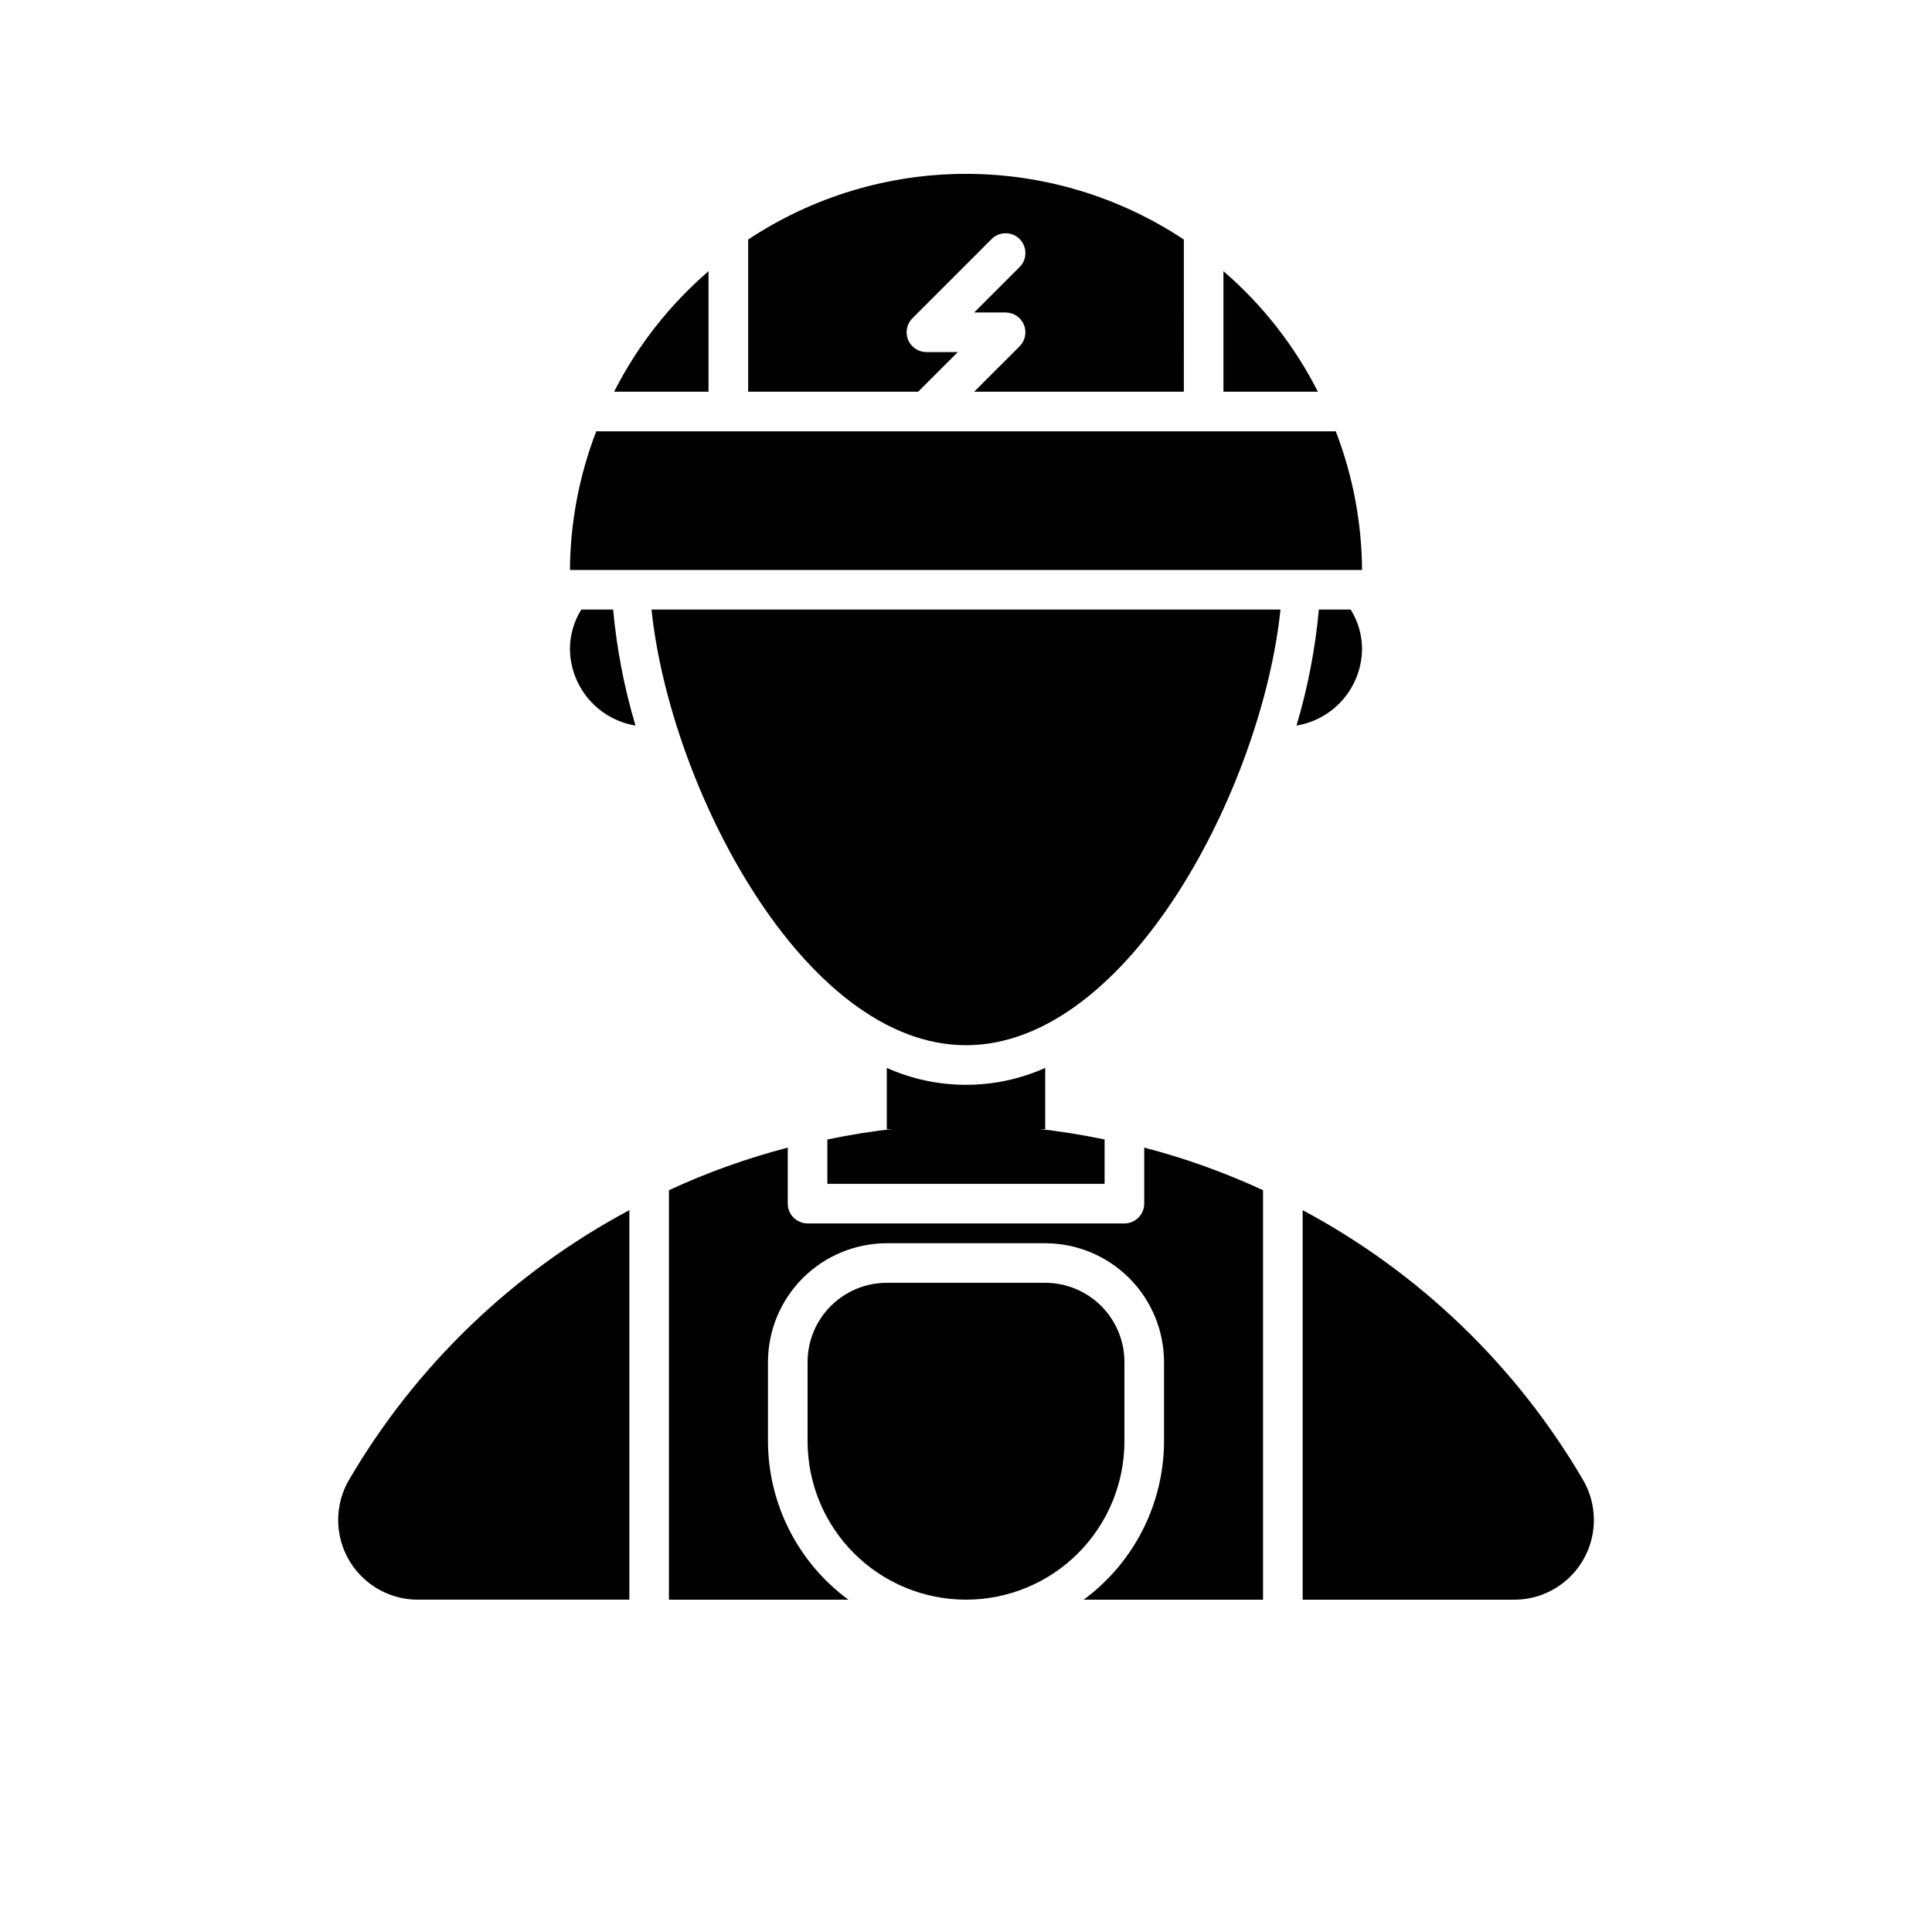
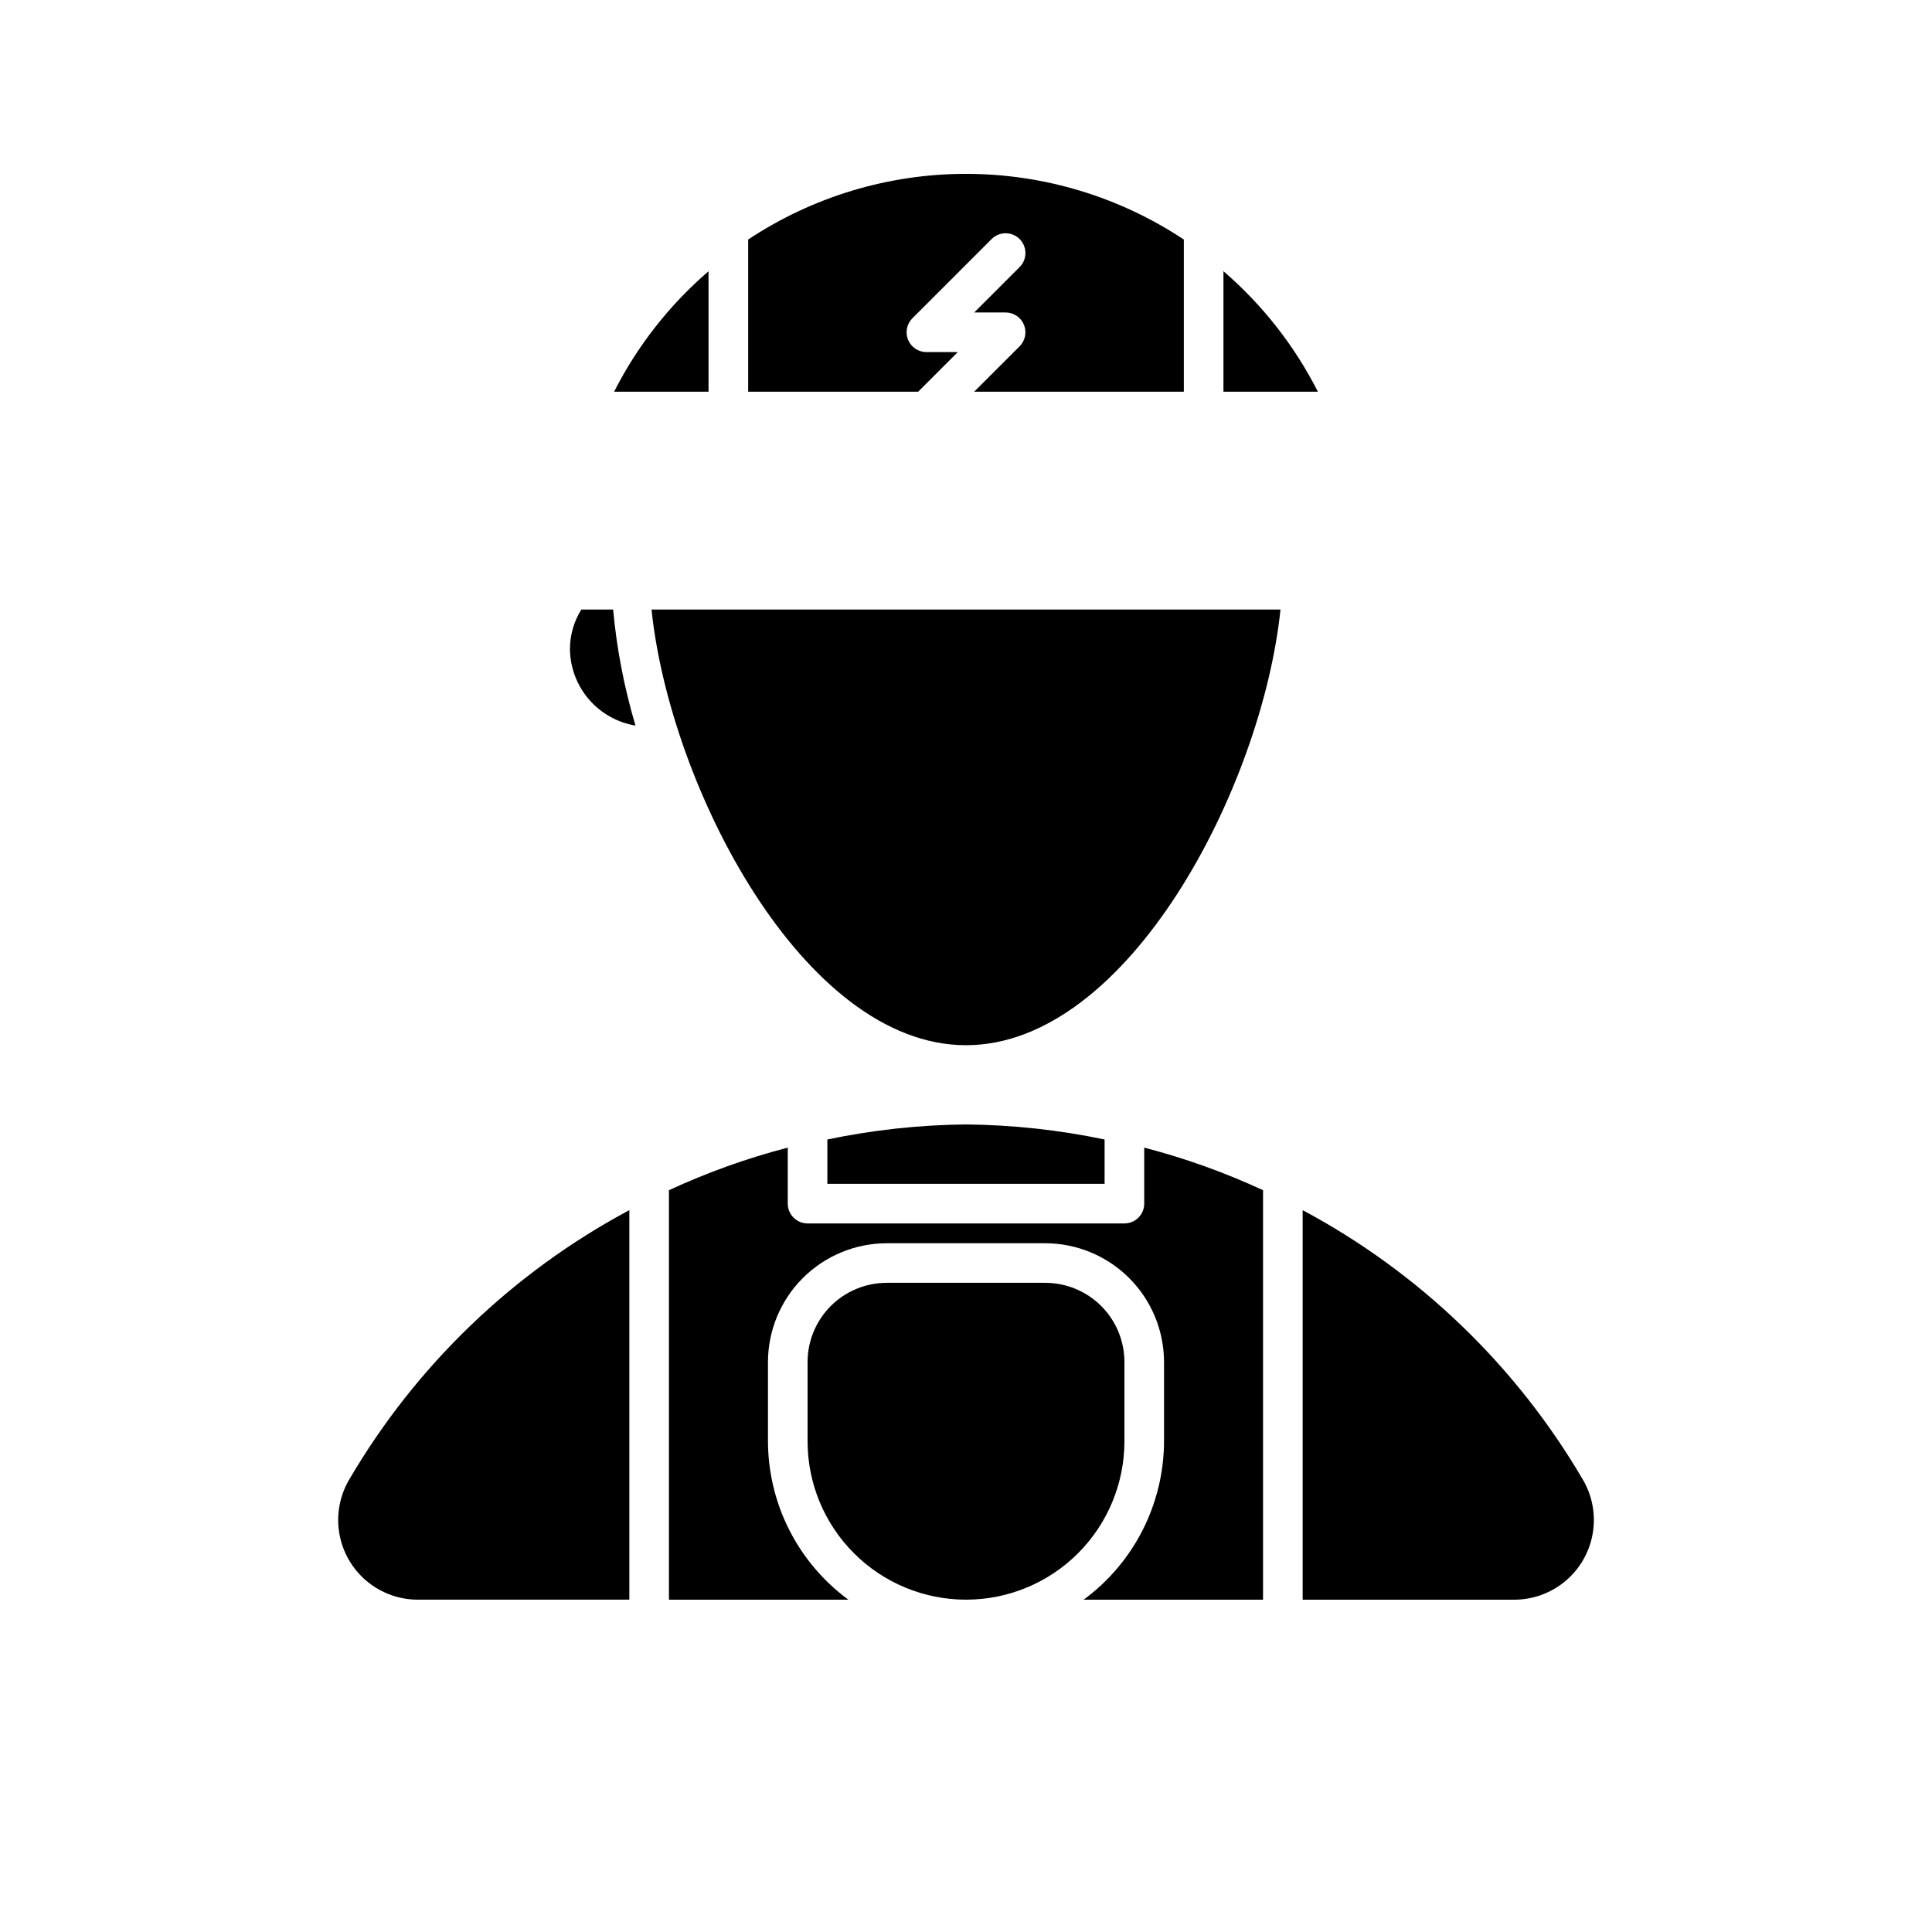
<svg xmlns="http://www.w3.org/2000/svg" fill="#000000" width="800px" height="800px" version="1.1" viewBox="144 144 512 512">
  <g>
    <path d="m331.77 215.88c-10.344 8.91-18.848 19.758-25.027 31.93h25.027z" />
    <path d="m457.73 207.48c-17.113-11.352-37.191-17.406-57.727-17.406-20.539 0-40.617 6.055-57.73 17.406v40.32h45.059l10.496-10.496h-8.32c-2.125 0-4.039-1.277-4.852-3.238-0.812-1.961-0.363-4.219 1.141-5.719l20.992-20.992h-0.004c2.051-2.051 5.375-2.051 7.426 0 2.047 2.051 2.047 5.371 0 7.422l-12.035 12.031h8.324c2.121 0 4.035 1.281 4.848 3.242 0.812 1.961 0.363 4.219-1.137 5.719l-12.035 12.031h55.555z" />
    <path d="m493.25 247.8c-6.18-12.172-14.684-23.02-25.027-31.93v31.93z" />
-     <path d="m504.96 295.04c-0.086-12.566-2.449-25.012-6.969-36.738h-195.98c-4.519 11.727-6.883 24.172-6.969 36.738z" />
    <path d="m379.01 483.96h41.984c5.566 0 10.906 2.215 14.844 6.148 3.934 3.938 6.148 9.277 6.148 14.844v20.992c0 11.137-4.426 21.816-12.297 29.688-7.875 7.875-18.555 12.297-29.688 12.297-11.137 0-21.816-4.422-29.688-12.297-7.875-7.871-12.297-18.551-12.297-29.688v-20.992c0-5.566 2.211-10.906 6.148-14.844 3.934-3.934 9.273-6.148 14.844-6.148z" />
    <path d="m295.04 316.03c0.055 4.879 1.828 9.582 5.004 13.285s7.555 6.172 12.367 6.973c-2.984-10.031-4.969-20.332-5.93-30.754h-8.422c-1.973 3.144-3.019 6.781-3.019 10.496z" />
-     <path d="m487.59 336.29c4.812-0.801 9.188-3.269 12.363-6.973s4.949-8.406 5.004-13.285c0.004-3.715-1.043-7.352-3.019-10.496h-8.422c-0.961 10.422-2.945 20.723-5.926 30.754z" />
    <path d="m400 420.99c43.062 0 78.477-68.516 83.34-115.46h-166.68c4.863 46.941 40.273 115.46 83.34 115.46z" />
-     <path d="m379.01 427.01v16.234h41.984v-16.234c-13.359 5.973-28.629 5.973-41.984 0z" />
    <path d="m436.73 457.73v-11.754c-12.086-2.531-24.391-3.867-36.734-3.988-12.348 0.121-24.652 1.457-36.738 3.988v11.754z" />
    <path d="m447.23 448.13v14.844c0 1.391-0.551 2.727-1.535 3.711-0.984 0.98-2.32 1.535-3.711 1.535h-83.969c-2.898 0-5.25-2.348-5.25-5.246v-14.844c-10.812 2.812-21.348 6.59-31.488 11.285v108.52h47.547c-13.355-9.824-21.262-25.402-21.305-41.984v-20.992c0.008-8.348 3.328-16.352 9.23-22.254 5.906-5.902 13.906-9.223 22.258-9.23h41.984c8.348 0.008 16.352 3.328 22.254 9.23s9.223 13.906 9.234 22.254v20.992c-0.043 16.582-7.949 32.164-21.309 41.984h47.547v-108.52c-10.137-4.695-20.676-8.473-31.488-11.285z" />
    <path d="m563.53 536.21c-17.688-30.242-43.41-54.992-74.312-71.504v103.23h56.102c4.965-0.008 9.77-1.77 13.566-4.969 3.797-3.203 6.344-7.641 7.191-12.531 0.852-4.894-0.051-9.93-2.547-14.223z" />
    <path d="m236.48 536.21c-2.492 4.293-3.394 9.324-2.547 14.215 0.848 4.891 3.394 9.328 7.188 12.527 3.793 3.203 8.594 4.965 13.559 4.977h56.102v-103.23c-30.898 16.512-56.617 41.262-74.301 71.508z" />
  </g>
</svg>